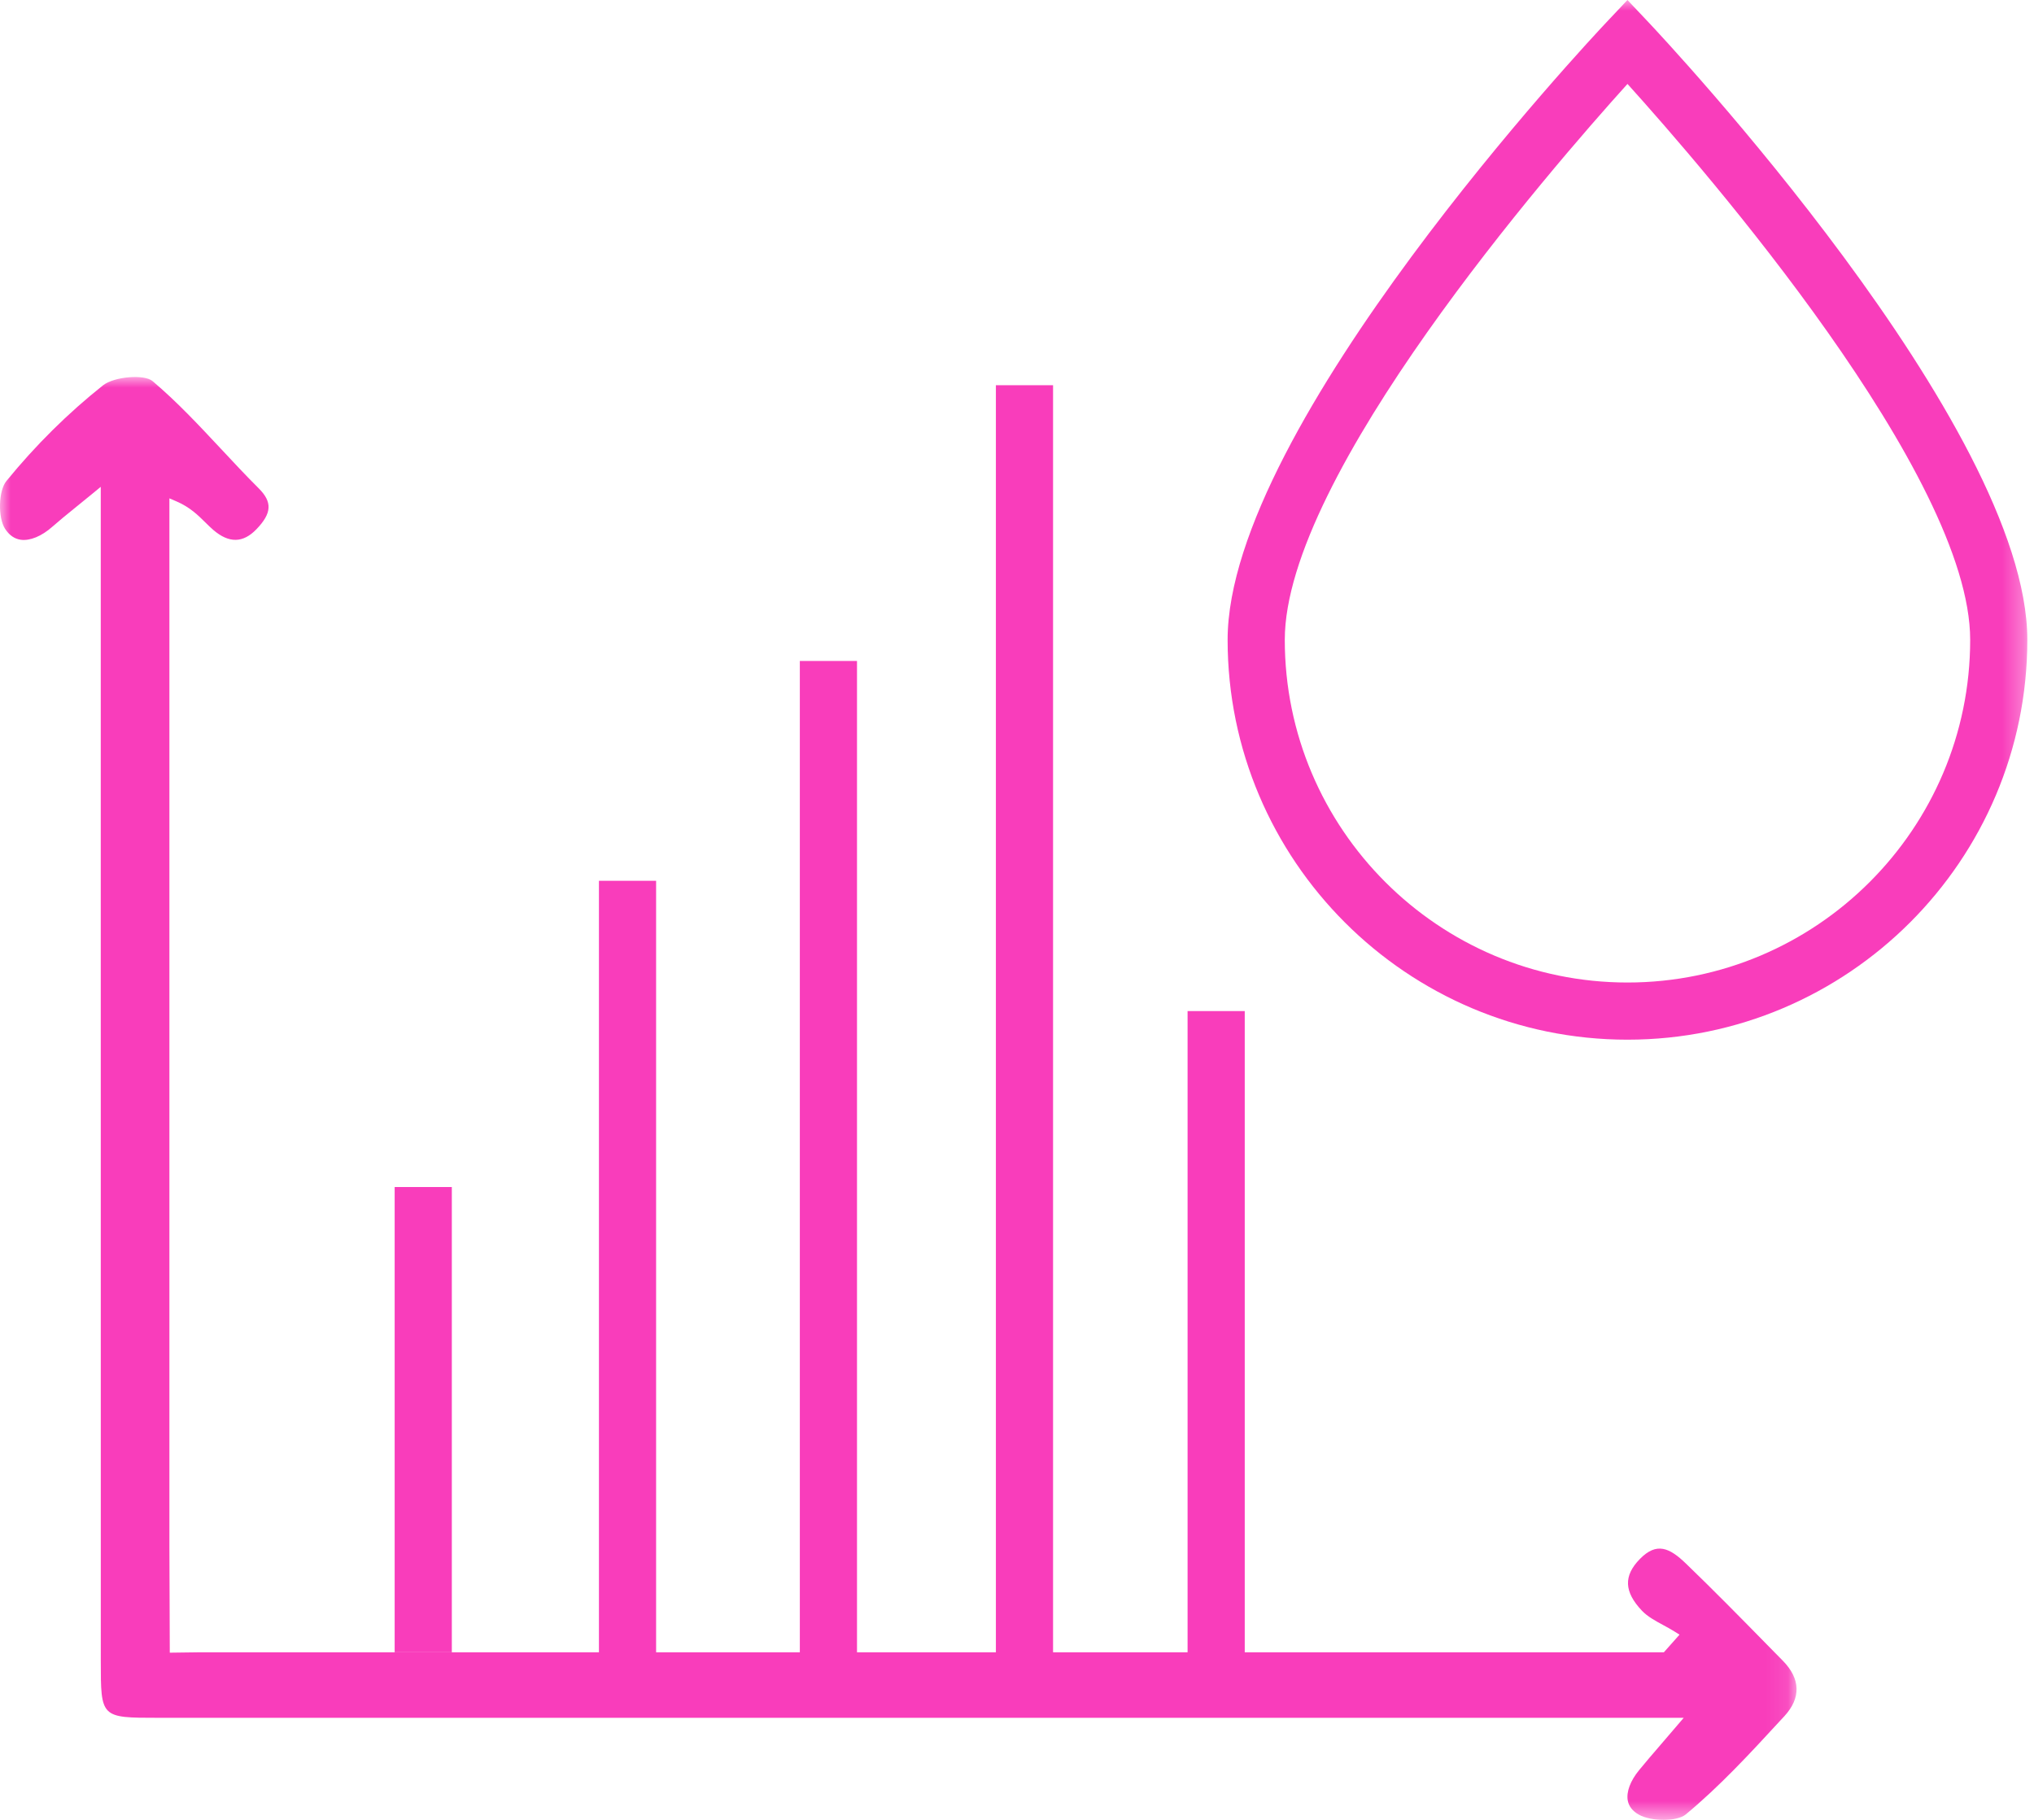
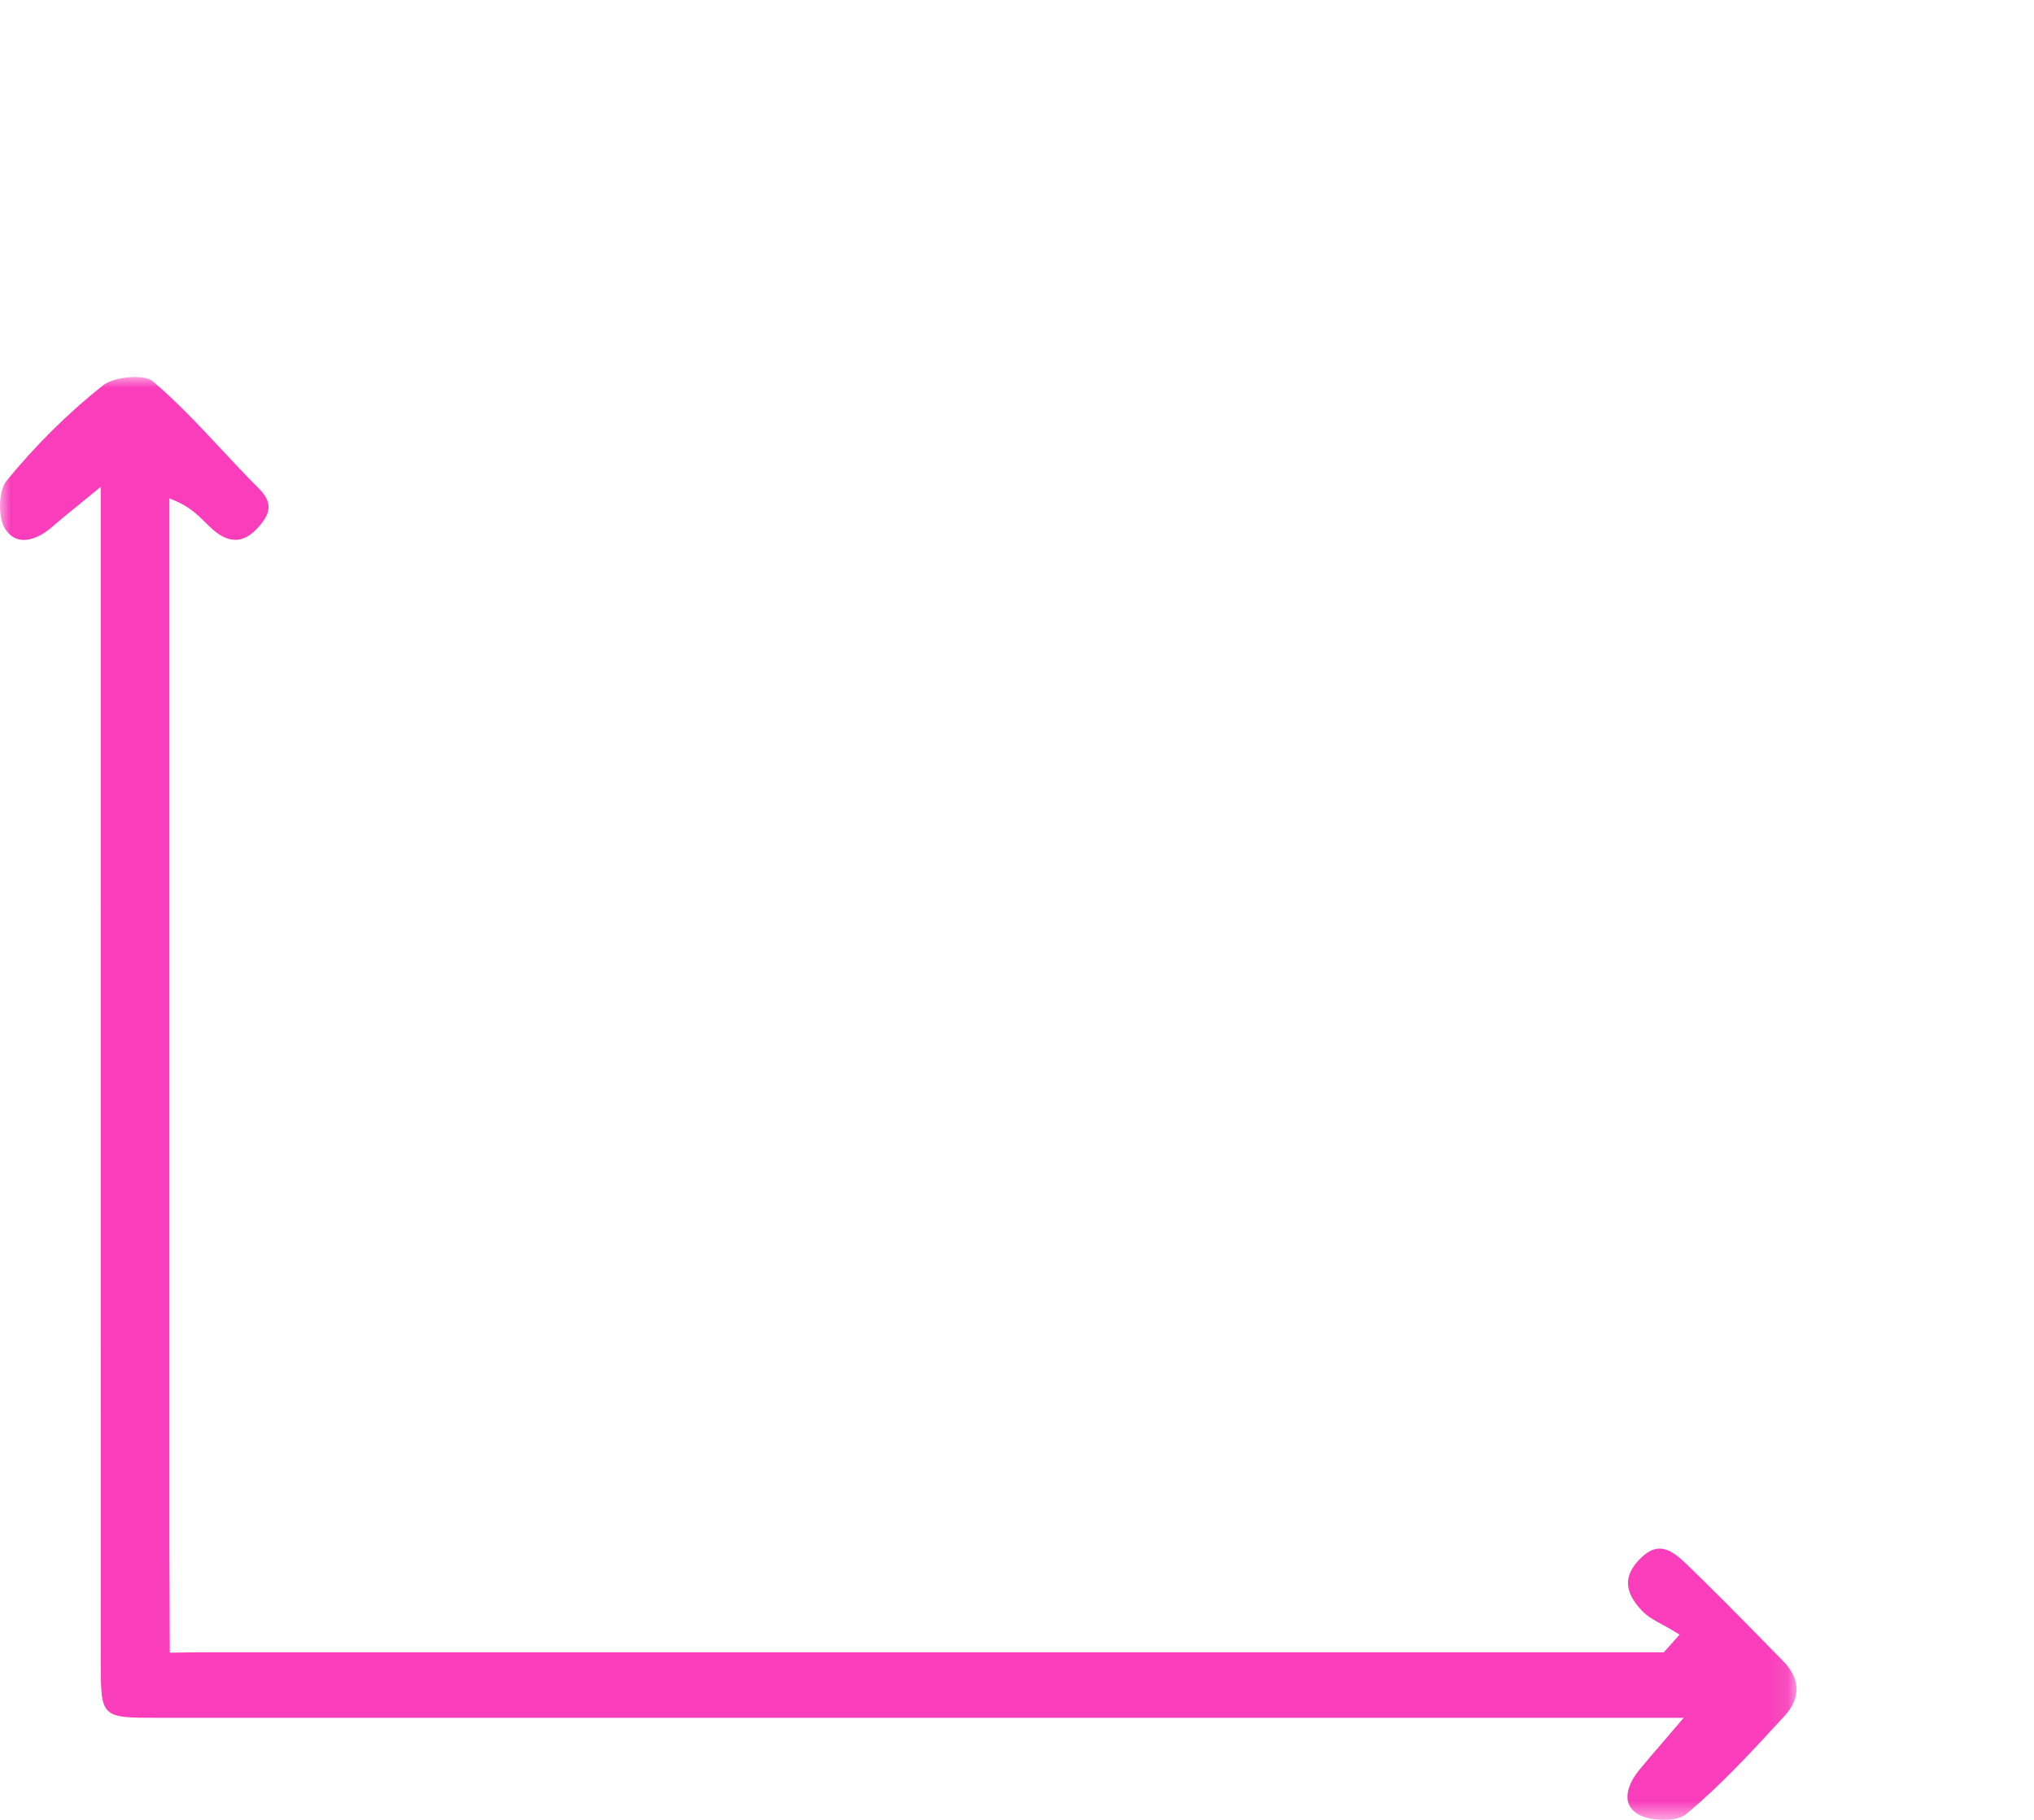
<svg xmlns="http://www.w3.org/2000/svg" xmlns:xlink="http://www.w3.org/1999/xlink" width="95" height="85" viewBox="0 0 95 85">
  <defs>
    <path id="5ehl8rg10a" d="M0 0L83.91 0 83.91 67.391 0 67.391z" />
-     <path id="4qc9438s5c" d="M0 85L94.688 85 94.688 0 0 0z" />
  </defs>
  <g fill="none" fill-rule="evenodd">
    <g>
      <g transform="translate(-671, -2459) translate(671, 2459)">
        <g transform="translate(0, 17.609)">
          <mask id="lw6ihucqob" fill="#fff">
            <use xlink:href="#5ehl8rg10a" />
          </mask>
          <path fill="#F93DBB" d="M7.93 59.582l-.018-4.955V5.667l.332.143c.624.267 1.01.649 1.35.985.122.121.242.24.371.35.73.626 1.389.614 2.013-.036.722-.75.749-1.27.1-1.915-.6-.597-1.187-1.227-1.755-1.836C9.31 2.274 8.265 1.153 7.125.191c-.393-.331-1.798-.21-2.314.198C3.181 1.683 1.661 3.187.297 4.86-.07 5.31-.104 6.557.234 7.086c.194.301.443.475.74.516.428.056.968-.162 1.472-.61.309-.273.63-.533 1.064-.886.231-.187.495-.4.806-.656l.39-.321v16.636c0 18.15 0 20.063.002 38.212 0 2.647 0 2.647 2.665 2.647H78.64l-1.056 1.232c-.41.476-.725.842-1.03 1.215-.408.498-.6 1.014-.528 1.415.049.268.218.487.503.653.58.336 1.795.337 2.203 0 1.587-1.312 3.023-2.871 4.413-4.38l.195-.21c.784-.85.759-1.748-.074-2.594l-.766-.779c-1.218-1.242-2.479-2.526-3.752-3.752-.773-.746-1.374-1.02-2.159-.215-.767.786-.736 1.53.1 2.413.26.274.616.467.993.671.177.096.354.192.522.297l.24.15-.733.825H9.23l-1.3.017z" mask="url(#lw6ihucqob)" />
        </g>
        <mask id="8lrbw0p6ld" fill="#fff">
          <use xlink:href="#4qc9438s5c" />
        </mask>
        <path fill="#F93DBB" d="M18.433 77.174L21.103 77.174 21.103 55.443 18.433 55.443zM27.974 77.643L30.644 77.643 30.644 41.14 27.974 41.14zM37.357 77.643L40.027 77.643 40.027 30.871 37.357 30.871zM46.514 77.643L49.184 77.643 49.184 17.992 46.514 17.992zM55.467 77.643L58.137 77.643 58.137 47.225 55.467 47.225zM76.013 3.92c-3.606 3.994-16.006 18.287-16.006 25.964 0 8.826 7.18 16.006 16.006 16.006 8.825 0 16.006-7.18 16.006-16.006 0-7.677-12.4-21.97-16.006-25.964m0 44.64c-10.298 0-18.676-8.378-18.676-18.676 0-9.993 16.982-28.09 17.705-28.856L76.012 0l.971 1.028c.723.766 17.705 18.863 17.705 28.856 0 10.298-8.377 18.676-18.675 18.676" mask="url(#8lrbw0p6ld)" />
      </g>
    </g>
  </g>
</svg>